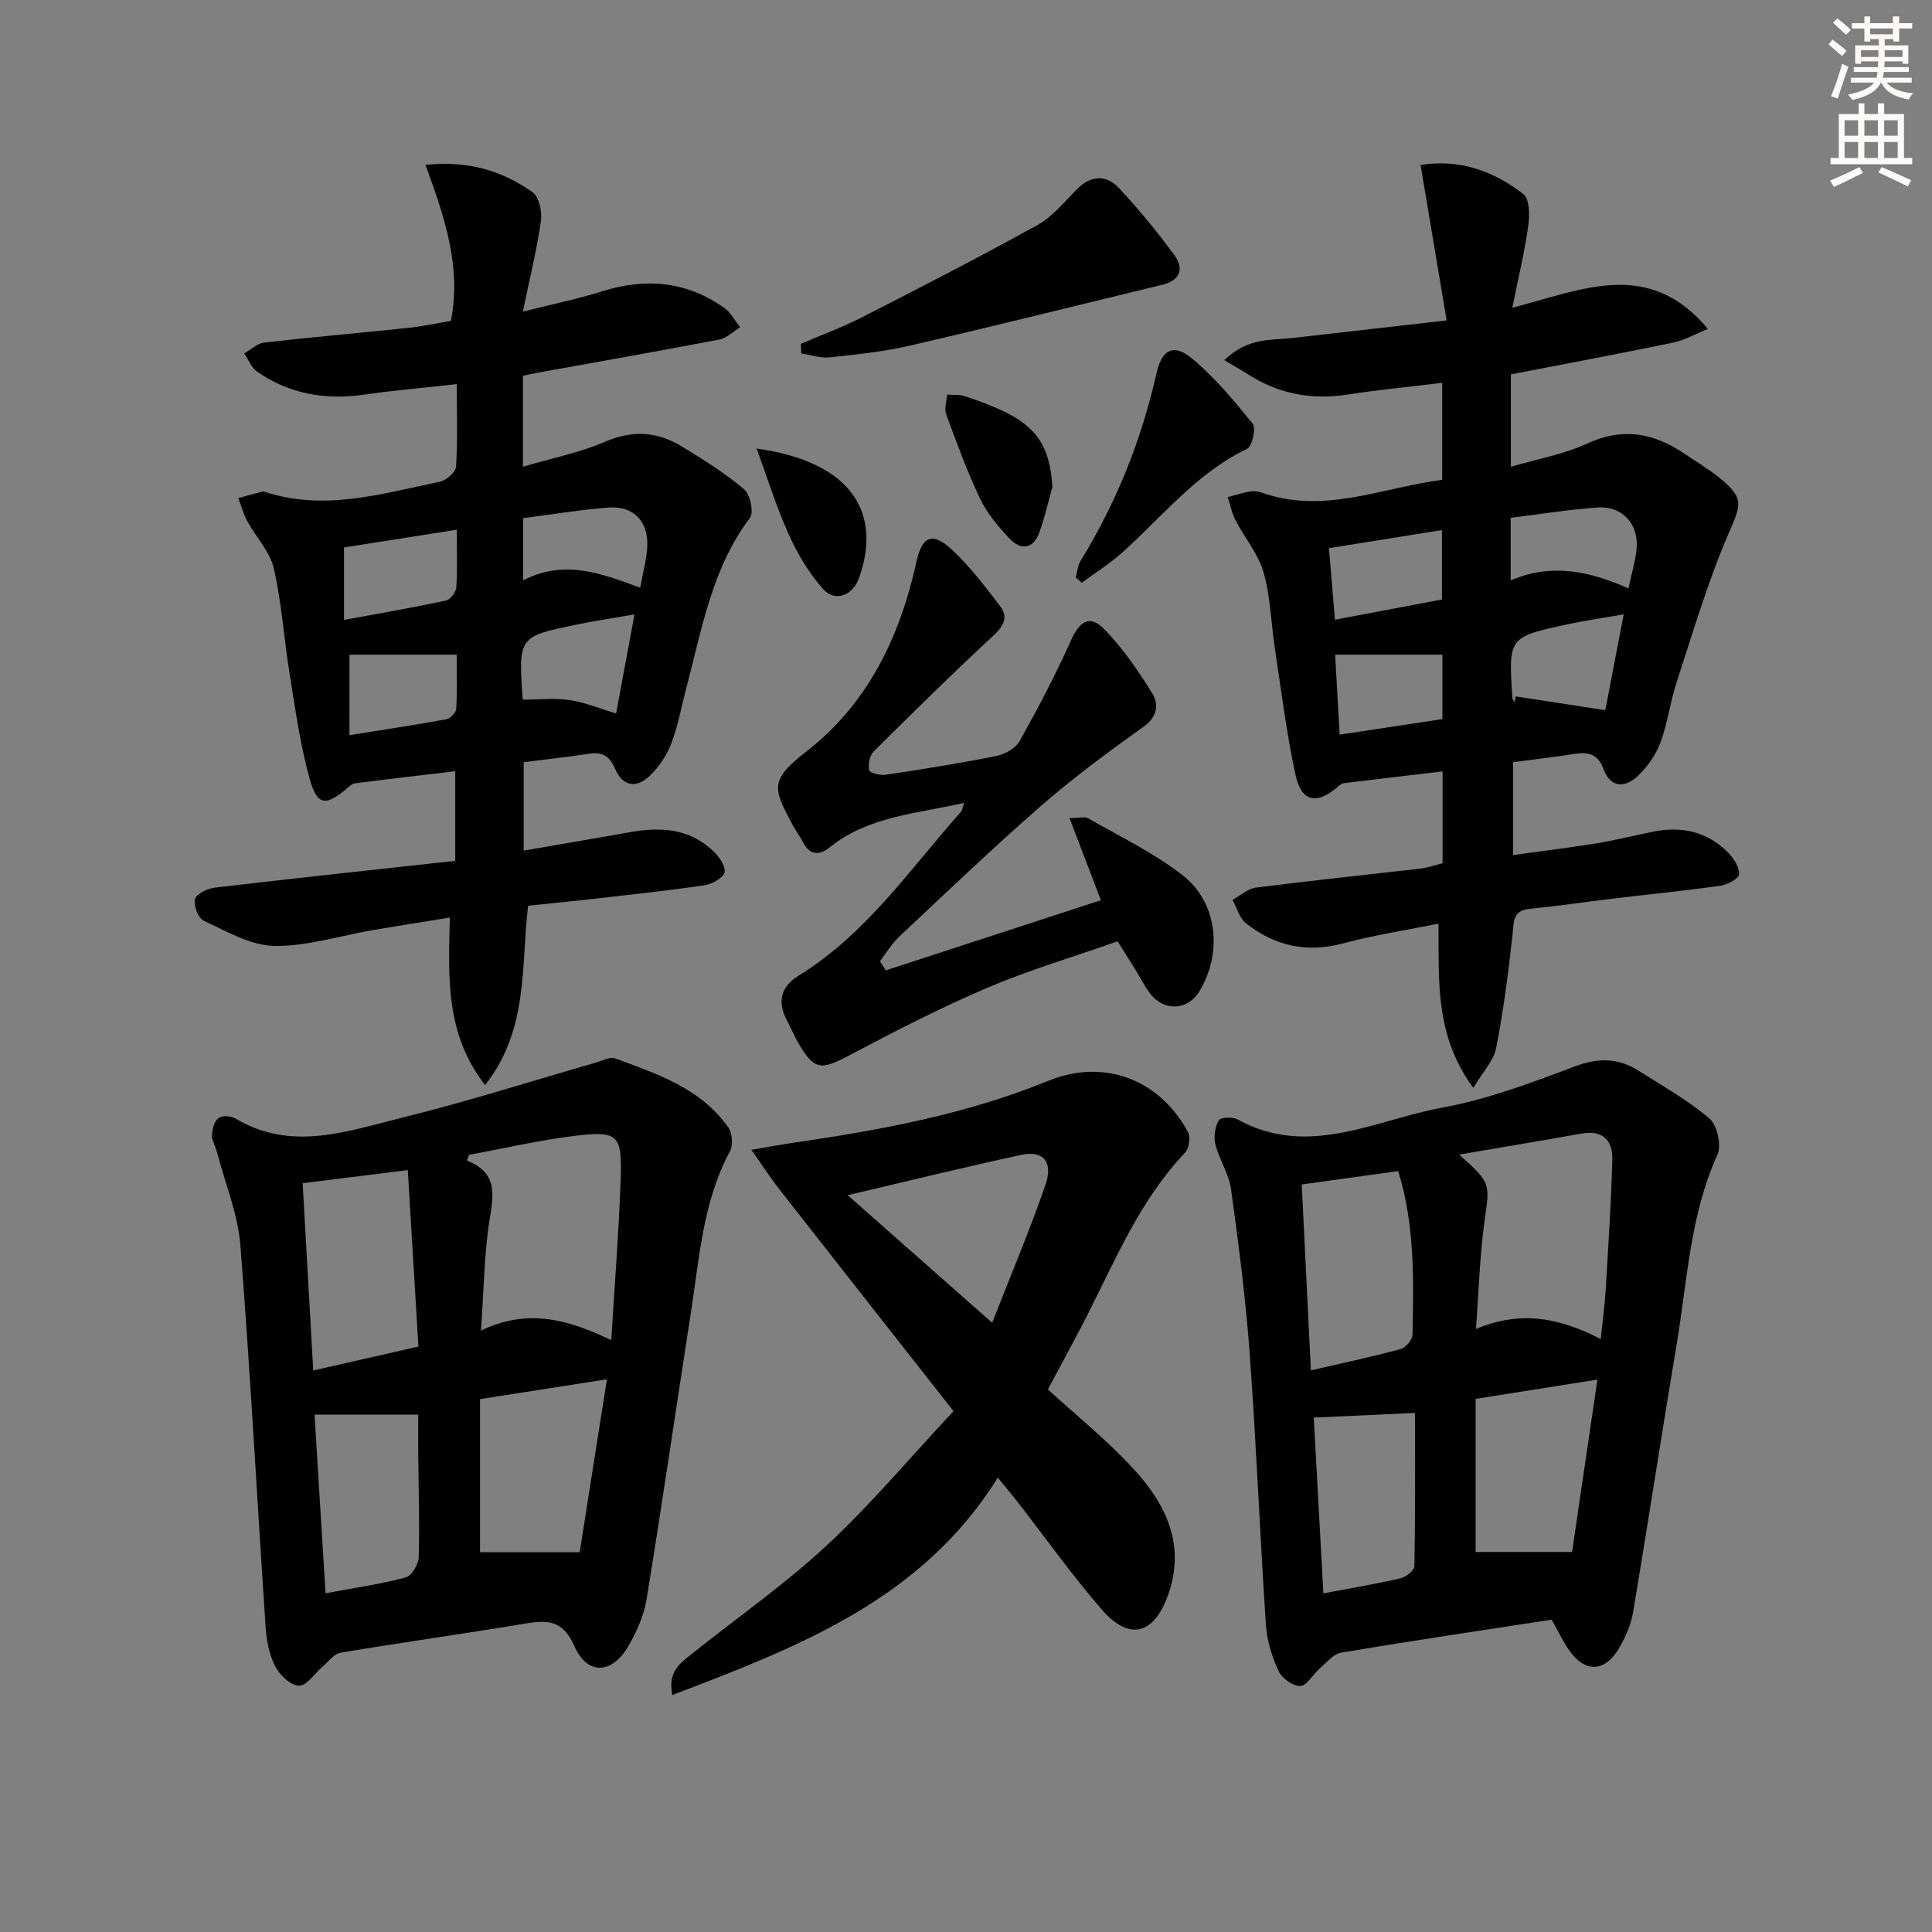
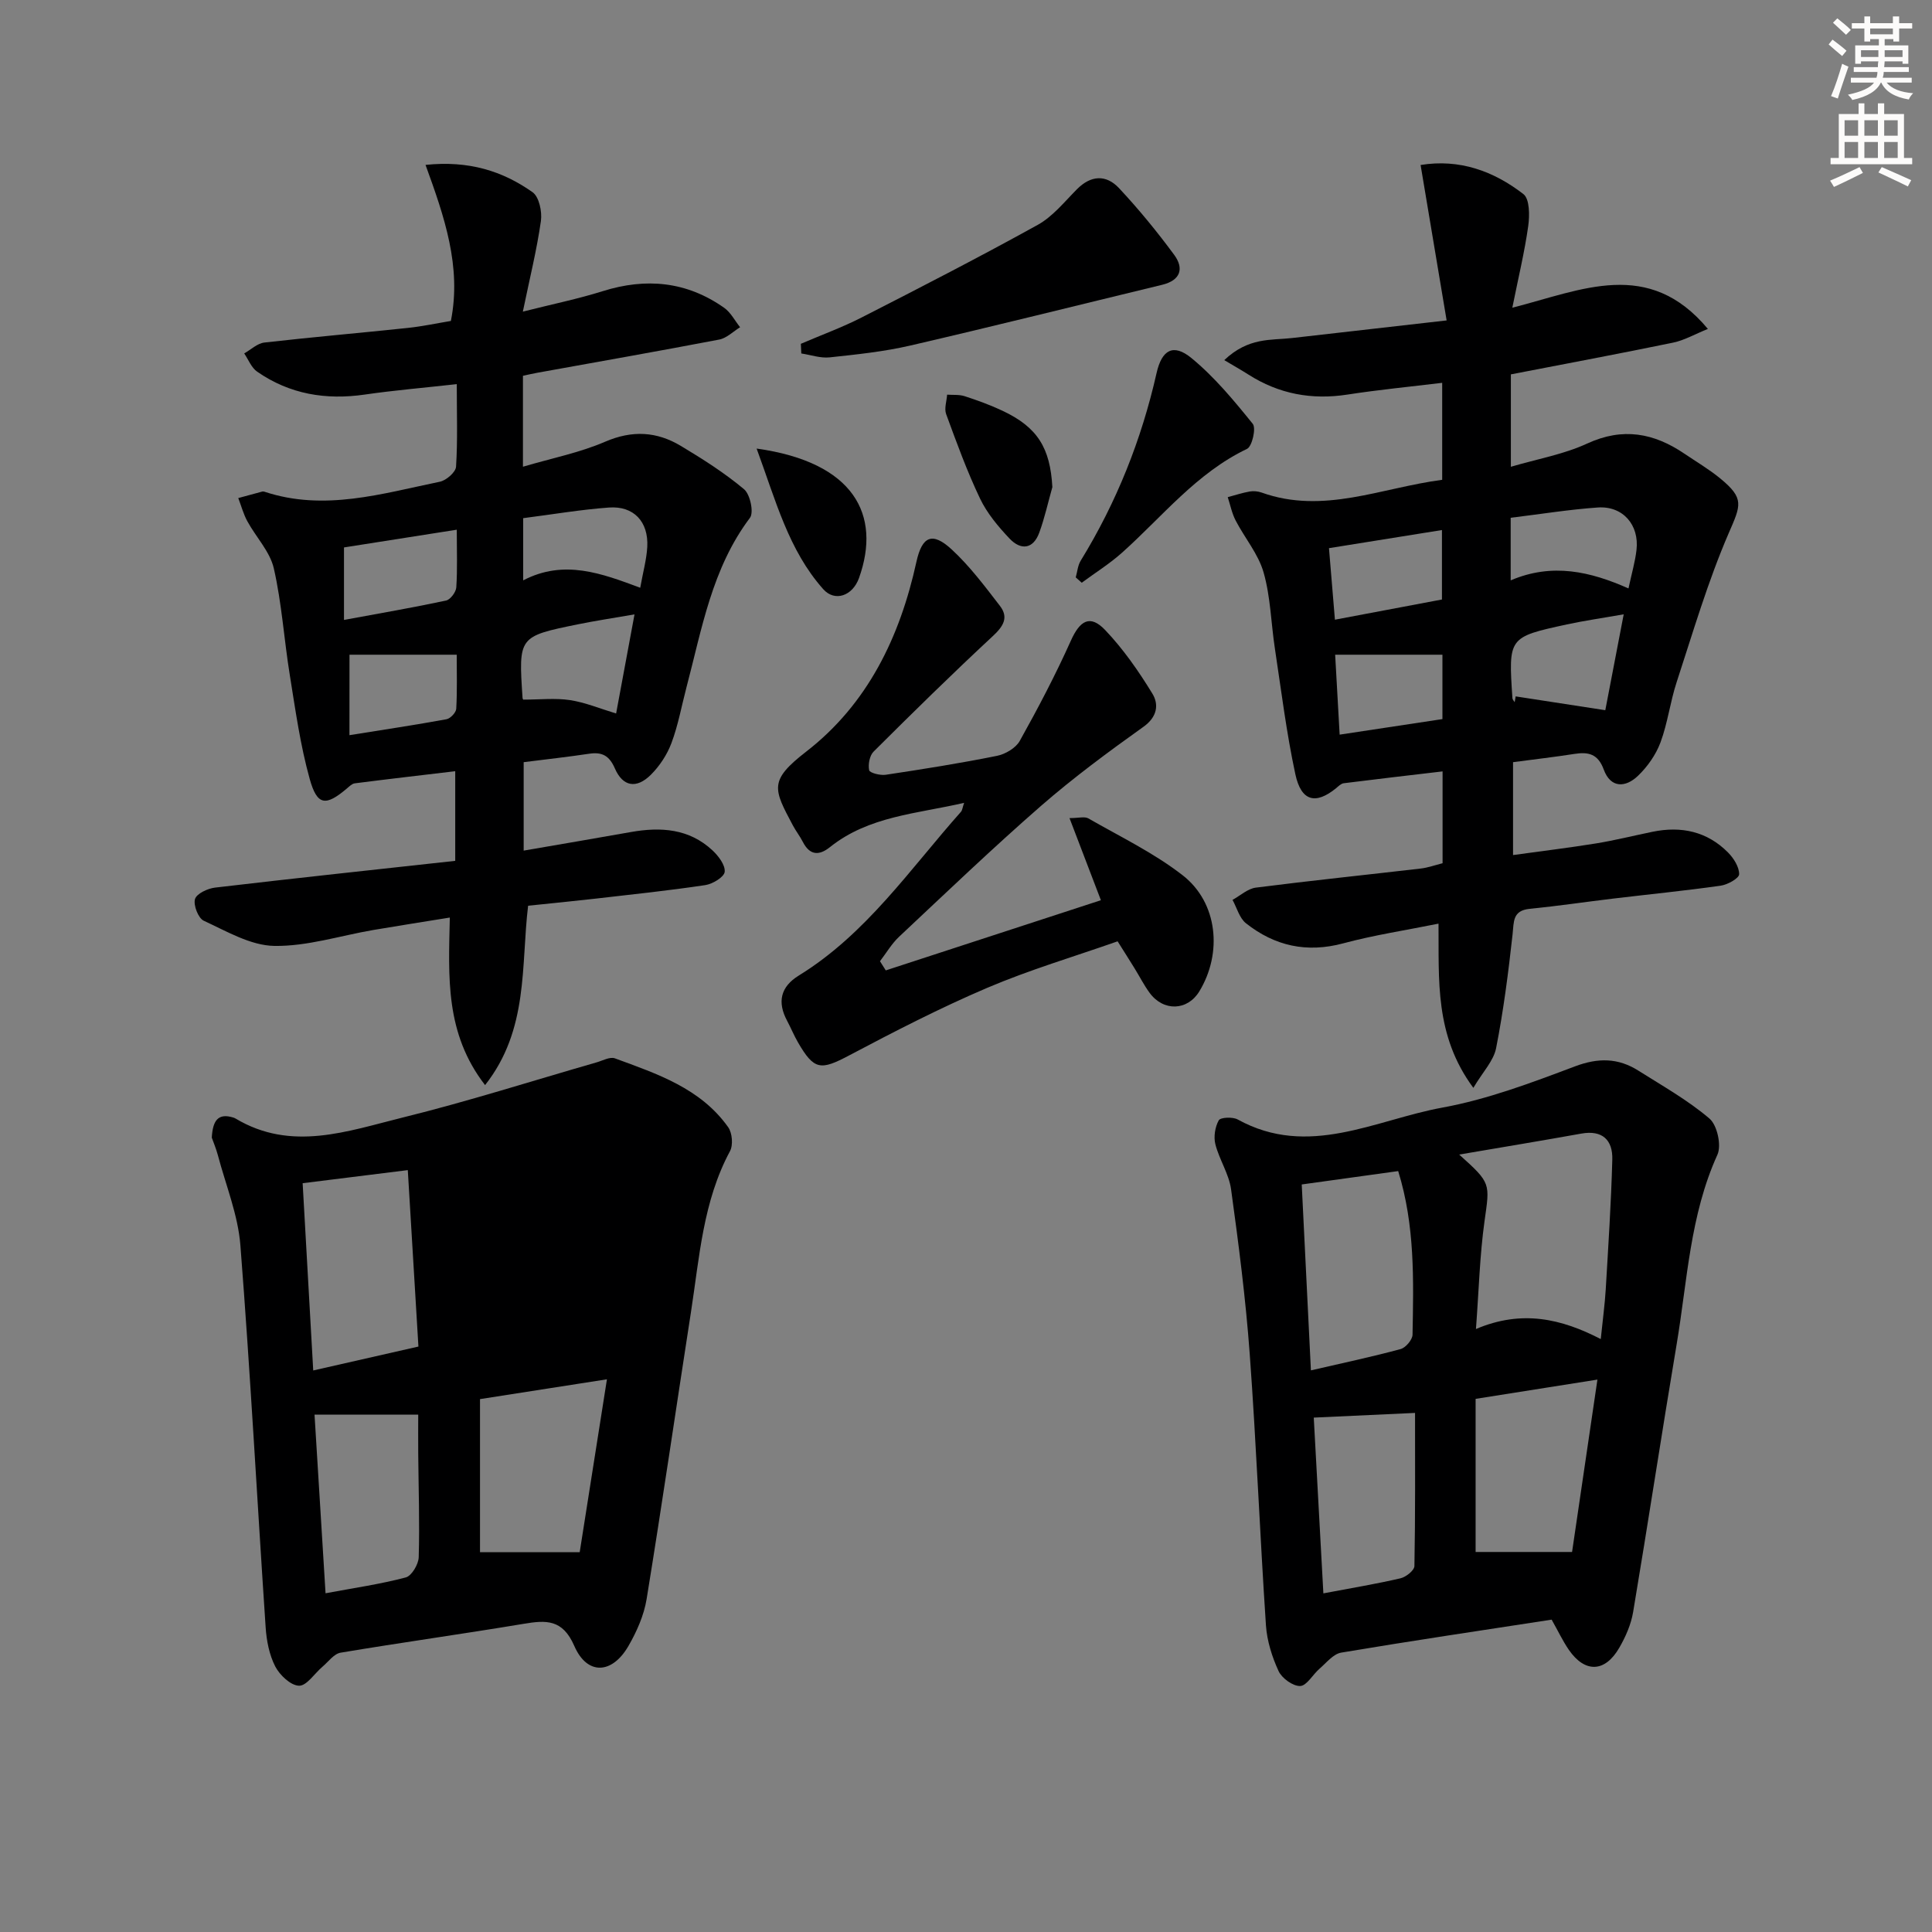
<svg xmlns="http://www.w3.org/2000/svg" enable-background="new 0 0 400 400" viewBox="0 0 400 400">
  <rect x="0" y="0" width="400" height="400" fill="#808080" stroke="none" />
  <g fill="#000001">
    <path d="m94.57 79.53c-6.88.77-12.99 1.28-19.04 2.16-8.07 1.17-15.57-.07-22.3-4.75-1.19-.83-1.8-2.49-2.67-3.77 1.39-.78 2.71-2.08 4.17-2.25 9.9-1.13 19.82-1.98 29.73-3.03 2.95-.31 5.87-.94 8.89-1.44 2.24-11.26-1.35-21.6-5.25-32.31 8.94-.94 15.95 1.26 22.17 5.66 1.35.96 1.99 4.03 1.72 5.95-.83 5.87-2.27 11.66-3.74 18.77 6.16-1.56 11.42-2.63 16.51-4.23 9-2.83 17.41-2.03 25.16 3.43 1.37.96 2.22 2.67 3.31 4.03-1.43.88-2.77 2.25-4.31 2.55-12.53 2.4-25.09 4.6-37.64 6.87-.96.17-1.91.4-3.01.63v18.83c6-1.77 11.74-2.9 17-5.17 5.62-2.43 10.71-2.13 15.69.86 4.54 2.72 9.05 5.59 13.09 8.97 1.26 1.06 2.06 4.8 1.22 5.92-7.89 10.47-9.95 23.01-13.16 35.16-1.01 3.84-1.71 7.79-3.1 11.49-.9 2.4-2.45 4.75-4.27 6.56-2.97 2.94-5.79 2.46-7.43-1.31-1.15-2.64-2.62-3.46-5.31-3.06-4.41.66-8.85 1.15-13.58 1.75v18.31c7.71-1.33 14.97-2.56 22.23-3.85 6.16-1.09 12.02-.7 16.84 3.78 1.25 1.16 2.69 3.06 2.55 4.46-.11 1.08-2.49 2.52-4.01 2.75-7.54 1.13-15.13 1.93-22.7 2.8-4.45.51-8.92.94-13.99 1.47-1.5 12.33.18 25.62-8.91 37.14-8.31-10.75-7.57-22.35-7.3-34.69-5.23.85-10.53 1.67-15.81 2.57-6.85 1.17-13.71 3.41-20.53 3.3-4.92-.08-9.88-3.04-14.6-5.21-1.14-.52-2.18-3.21-1.82-4.48.32-1.12 2.61-2.2 4.14-2.38 16.48-1.94 32.97-3.7 49.74-5.54 0-6.36 0-12.1 0-18.56-7.06.84-13.93 1.63-20.79 2.51-.57.07-1.12.62-1.6 1.03-4.42 3.75-6.19 3.63-7.74-1.94-1.95-6.99-2.95-14.25-4.11-21.44-1.2-7.38-1.66-14.9-3.32-22.16-.8-3.48-3.69-6.46-5.48-9.75-.82-1.5-1.26-3.19-1.88-4.8 1.66-.45 3.32-.91 4.98-1.35.15-.04.34 0 .49.05 12.35 4.08 24.28.38 36.25-2.08 1.33-.27 3.3-1.97 3.37-3.12.35-5.43.15-10.91.15-17.09zm-23.35 48.82c7.51-1.39 14.34-2.56 21.12-4.01.9-.19 2.06-1.74 2.13-2.72.25-3.75.1-7.53.1-11.95-8.35 1.31-15.97 2.51-23.35 3.67zm37.12 16.5c3.45 0 6.62-.36 9.67.1 3.15.48 6.17 1.75 9.55 2.77 1.3-7.03 2.52-13.59 3.81-20.52-4.55.79-8.16 1.33-11.73 2.06-12.3 2.51-12.3 2.54-11.45 15.26.01.15.13.3.15.33zm-35.99 7.36c7.13-1.14 13.63-2.12 20.09-3.3.81-.15 1.97-1.38 2.02-2.16.21-3.71.1-7.45.1-11.2-7.96 0-15.1 0-22.2 0-.01 5.38-.01 10.48-.01 16.66zm35.97-32.05c8.46-4.42 16.29-1.43 24.23 1.53.59-3.28 1.31-5.85 1.46-8.46.28-5.22-2.8-8.53-7.95-8.15-5.88.43-11.71 1.43-17.74 2.2z" />
    <path d="m305.04 225.23c-8.06-10.9-7.1-22.34-7.21-34-6.83 1.38-13.38 2.37-19.73 4.08-7.55 2.03-14.19.55-20.14-4.16-1.35-1.07-1.88-3.2-2.78-4.84 1.61-.88 3.15-2.33 4.85-2.54 11.36-1.45 22.76-2.63 34.13-3.95 1.46-.17 2.89-.69 4.51-1.1 0-6.2 0-12.29 0-19.01-7.04.83-13.75 1.6-20.46 2.45-.57.07-1.11.63-1.6 1.04-4.22 3.43-7.21 2.72-8.42-2.9-1.85-8.59-2.92-17.34-4.24-26.04-.8-5.25-.89-10.69-2.34-15.75-1.09-3.82-3.9-7.12-5.78-10.74-.78-1.5-1.11-3.22-1.64-4.84 1.51-.4 3.01-.9 4.55-1.17.79-.14 1.71-.05 2.47.22 12.8 4.58 24.78-1 37.38-2.64 0-6.71 0-13.11 0-20.08-6.6.8-13.13 1.43-19.6 2.43-7.41 1.15-14.21-.12-20.52-4.14-1.52-.97-3.09-1.85-5-2.99 5.03-4.77 9.68-4.08 14-4.57 10.34-1.17 20.68-2.35 32.04-3.65-1.9-11.36-3.63-21.65-5.39-32.18 8.04-1.31 15.12 1.25 21.29 6.03 1.3 1.01 1.3 4.44.99 6.63-.75 5.34-2.03 10.61-3.29 16.89 14.43-3.68 28.19-10.34 40.49 4.39-2.71 1.09-4.88 2.36-7.21 2.84-11.03 2.28-22.11 4.34-33.58 6.57v19.13c5.51-1.62 10.95-2.57 15.8-4.81 7.39-3.41 13.83-2.18 20.16 2.12 2.48 1.68 5.08 3.21 7.38 5.1 5.07 4.16 4.28 5.53 1.75 11.36-4.31 9.97-7.38 20.48-10.77 30.83-1.34 4.08-1.85 8.45-3.34 12.46-.95 2.55-2.68 5.02-4.65 6.91-2.57 2.48-5.67 2.62-7.1-1.28-1.19-3.24-3.16-3.7-6.08-3.24-4.09.64-8.2 1.11-12.7 1.71v19.23c5.9-.82 11.57-1.5 17.19-2.41 3.92-.64 7.79-1.61 11.69-2.41 5.93-1.22 11.3-.08 15.63 4.29 1.17 1.18 2.32 3 2.3 4.5-.01.84-2.39 2.17-3.82 2.37-7.39 1.05-14.82 1.78-22.23 2.67-5.77.69-11.52 1.55-17.3 2.12-3.6.36-3.27 2.67-3.56 5.31-.87 7.88-1.88 15.78-3.41 23.55-.52 2.63-2.76 4.92-4.71 8.21zm7.73-118.03v12.96c8.62-3.69 16.53-1.82 24.39 1.67.67-3.13 1.38-5.53 1.66-7.97.6-5.19-2.83-9.14-7.99-8.79-5.93.41-11.83 1.37-18.06 2.13zm-14.23 16.92c0-5.18 0-9.54 0-14.38-8.05 1.29-15.63 2.51-23.39 3.75.43 5.16.81 9.72 1.23 14.81 7.65-1.45 14.9-2.81 22.16-4.18zm37.63 3.07c-4.61.81-8.21 1.32-11.76 2.09-12.12 2.63-12.12 2.66-11.28 15.27.02.29.31.56.47.83.07-.4.13-.8.2-1.2 6.05.93 12.09 1.87 18.56 2.86 1.17-6.11 2.43-12.65 3.81-19.85zm-59.74 8.36c.31 5.48.6 10.73.93 16.55 7.3-1.1 14.26-2.16 21.28-3.22 0-4.78 0-9.03 0-13.33-7.38 0-14.46 0-22.21 0z" />
-     <path d="m43.85 235.54c.19-3.52 1.28-5.15 4.46-4.16.16.05.32.12.46.2 11.57 6.93 23.22 2.6 34.61-.21 13.49-3.33 26.75-7.57 40.11-11.41 1.27-.36 2.79-1.22 3.82-.84 8.74 3.21 17.73 6.19 23.45 14.25.85 1.19 1.06 3.71.37 4.98-5.59 10.4-6.31 21.93-8.06 33.21-3.08 19.85-5.97 39.72-9.2 59.54-.55 3.35-2.04 6.7-3.75 9.67-3.4 5.89-8.56 6.12-11.22 0-2.43-5.58-5.85-5.35-10.52-4.57-12.6 2.1-25.26 3.86-37.86 5.97-1.38.23-2.54 1.88-3.76 2.91-1.64 1.39-3.27 3.97-4.85 3.93-1.72-.04-3.99-2.19-4.92-3.98-1.24-2.41-1.81-5.35-1.99-8.1-1.77-26.37-3.17-52.76-5.23-79.1-.49-6.31-3.03-12.47-4.67-18.69-.38-1.4-.96-2.77-1.25-3.6zm55.73 39.93c9.91-4.72 18.22-2.18 26.98 2 .71-11.78 1.58-22.64 1.95-33.52.31-9.01-.58-9.87-9.48-8.79-7.36.89-14.61 2.59-21.91 3.93-.15.4-.3.79-.45 1.19 6.3 2.49 5.57 6.89 4.72 12.07-1.16 7.13-1.19 14.46-1.81 23.12zm-12.95 3.32c-.76-12.54-1.47-24.34-2.2-36.53-8.08 1-14.74 1.83-21.77 2.71.74 13.05 1.44 25.62 2.19 38.77 7.7-1.76 14.29-3.25 21.78-4.95zm39.03 6.78c-9.11 1.42-17.55 2.74-26.28 4.1v31.7h20.64c1.74-11.02 3.64-23.09 5.64-35.8zm-58.26 44.3c5.99-1.12 11.38-1.89 16.61-3.28 1.22-.32 2.64-2.72 2.68-4.19.21-7.13-.04-14.27-.1-21.41-.03-2.9 0-5.8 0-8.1-7.56 0-14.25 0-21.47 0 .77 12.6 1.5 24.42 2.28 36.98z" />
+     <path d="m43.85 235.54c.19-3.52 1.28-5.15 4.46-4.16.16.05.32.12.46.2 11.57 6.93 23.22 2.6 34.61-.21 13.49-3.33 26.75-7.57 40.11-11.41 1.27-.36 2.79-1.22 3.82-.84 8.74 3.21 17.73 6.19 23.45 14.25.85 1.19 1.06 3.71.37 4.98-5.59 10.4-6.31 21.93-8.06 33.21-3.08 19.85-5.97 39.72-9.2 59.54-.55 3.35-2.04 6.7-3.75 9.67-3.4 5.89-8.56 6.12-11.22 0-2.43-5.58-5.85-5.35-10.52-4.57-12.6 2.1-25.26 3.86-37.86 5.97-1.38.23-2.54 1.88-3.76 2.91-1.64 1.39-3.27 3.97-4.85 3.93-1.72-.04-3.99-2.19-4.92-3.98-1.24-2.41-1.81-5.35-1.99-8.1-1.77-26.37-3.17-52.76-5.23-79.1-.49-6.31-3.03-12.47-4.67-18.69-.38-1.4-.96-2.77-1.25-3.6zm55.73 39.93zm-12.95 3.32c-.76-12.54-1.47-24.34-2.2-36.53-8.08 1-14.74 1.83-21.77 2.71.74 13.05 1.44 25.62 2.19 38.77 7.7-1.76 14.29-3.25 21.78-4.95zm39.03 6.78c-9.11 1.42-17.55 2.74-26.28 4.1v31.7h20.64c1.74-11.02 3.64-23.09 5.64-35.8zm-58.26 44.3c5.99-1.12 11.38-1.89 16.61-3.28 1.22-.32 2.64-2.72 2.68-4.19.21-7.13-.04-14.27-.1-21.41-.03-2.9 0-5.8 0-8.1-7.56 0-14.25 0-21.47 0 .77 12.6 1.5 24.42 2.28 36.98z" />
    <path d="m321.25 335.33c-14.76 2.27-29.2 4.41-43.58 6.83-1.64.28-3.06 2.11-4.49 3.34-1.39 1.2-2.63 3.52-3.99 3.57-1.5.05-3.78-1.6-4.47-3.08-1.36-2.95-2.4-6.26-2.62-9.48-1.25-18.73-1.99-37.49-3.36-56.21-.83-11.39-2.3-22.75-3.86-34.07-.44-3.19-2.44-6.14-3.25-9.32-.39-1.54-.07-3.58.7-4.96.36-.63 2.89-.75 3.93-.17 14.63 8.07 28.44.08 42.35-2.46 9.37-1.71 18.5-5.16 27.47-8.54 4.83-1.82 8.95-1.75 13.12.88 5.01 3.17 10.25 6.11 14.73 9.93 1.6 1.37 2.52 5.55 1.64 7.49-5.69 12.52-6.22 26.06-8.44 39.25-3.1 18.46-5.91 36.98-9.01 55.44-.43 2.55-1.55 5.11-2.86 7.37-2.96 5.14-7.11 5.27-10.45.44-1.29-1.89-2.28-4-3.56-6.25zm-19.14-96.29c6.66 5.97 6.34 5.93 5.24 13.82-.98 7.02-1.16 14.15-1.77 22.3 9.54-4.06 17.73-2.11 25.84 2.08.41-4.03.84-7.15 1.03-10.28.53-8.96 1.12-17.92 1.36-26.89.11-4.01-2.02-6.16-6.42-5.37-8.14 1.46-16.31 2.81-25.28 4.34zm-12.63 3.42c-7.04.98-13.52 1.87-19.97 2.77.65 13.06 1.26 25.4 1.9 38.49 6.7-1.55 12.68-2.81 18.57-4.41 1.05-.28 2.45-1.93 2.47-2.97.21-11.27.53-22.58-2.97-33.88zm41.25 43.17c-8.81 1.39-16.93 2.68-25.22 3.99v31.7h19.97c1.63-11.1 3.4-23.15 5.25-35.69zm-58.73 7.87c.67 12.21 1.32 24.17 1.99 36.39 5.91-1.12 10.98-1.96 15.97-3.12 1.14-.27 2.87-1.64 2.88-2.54.2-10.59.13-21.19.13-31.7-7.32.33-13.72.63-20.97.97z" />
-     <path d="m216.95 287.66c5.79 5.31 12.2 10.46 17.71 16.43 6.66 7.23 10.84 15.65 7.24 25.97-2.92 8.36-8.07 9.77-13.78 3.19-6.21-7.15-11.71-14.92-17.53-22.41-1.02-1.31-2.09-2.57-4.01-4.91-15.72 25.25-41.18 35-67.38 45.01-.98-4.85 1.62-6.59 3.86-8.38 9.35-7.49 19.25-14.38 28.02-22.51 9.08-8.41 17.08-17.99 26.33-27.89-12.54-15.97-24.33-30.93-36.06-45.94-2.05-2.62-3.85-5.44-5.77-8.16 2.95-.5 5.89-1.06 8.85-1.49 17.93-2.61 35.69-5.89 52.58-12.79 11.42-4.66 22.96-.47 28.95 10.61.56 1.04.24 3.36-.58 4.22-9.25 9.73-14.32 21.93-20.24 33.63-2.39 4.72-4.96 9.35-8.19 15.42zm-11.53-13.79c3.96-10.14 7.83-19.25 11.04-28.59 1.64-4.76-.5-7.16-5.02-6.18-11.74 2.54-23.4 5.41-35.94 8.35 10.03 8.85 19.42 17.15 29.92 26.42z" />
    <path d="m199.61 166.22c-9.79 2.27-19.73 2.73-27.78 9.17-2.29 1.83-4.19 1.69-5.62-1.1-.6-1.18-1.44-2.24-2.06-3.41-4.02-7.56-5-9.25 2.76-15.26 12.74-9.87 19.41-23.74 22.82-39.28 1.17-5.33 3.28-6.29 7.29-2.6 3.74 3.45 6.86 7.62 9.99 11.68 1.89 2.44.71 4.27-1.49 6.31-8.38 7.78-16.54 15.8-24.64 23.87-.84.83-1.18 2.67-.93 3.87.12.55 2.29 1.11 3.42.94 7.7-1.16 15.41-2.38 23.04-3.92 1.74-.35 3.89-1.61 4.72-3.09 3.78-6.77 7.4-13.66 10.57-20.73 1.89-4.22 3.99-5.51 7.13-2.21 3.74 3.93 6.92 8.5 9.76 13.15 1.35 2.21 1.05 4.79-1.83 6.85-7.27 5.19-14.5 10.53-21.23 16.39-10.03 8.75-19.66 17.97-29.37 27.08-1.55 1.45-2.66 3.38-3.97 5.08.4.63.8 1.27 1.2 1.9 14.77-4.82 29.54-9.64 44.54-14.53-2.13-5.56-4.16-10.89-6.5-17 1.89 0 3.13-.38 3.9.06 6.6 3.79 13.57 7.14 19.53 11.78 7.28 5.66 8.27 16.1 3.45 24.03-2.45 4.03-7.42 4.22-10.3.3-1.17-1.6-2.08-3.4-3.13-5.1-1.04-1.69-2.11-3.36-3.49-5.56-9.02 3.17-18.24 5.9-27.02 9.64-9.73 4.15-19.18 9.02-28.54 13.97-5.93 3.14-7.27 3.1-10.63-2.71-.83-1.44-1.46-2.99-2.24-4.45-2.08-3.89-1.35-7.05 2.43-9.37 13.94-8.58 22.99-22 33.57-33.9.28-.32.32-.89.65-1.85z" />
    <path d="m165.81 71.18c4.21-1.81 8.55-3.39 12.62-5.47 12.22-6.24 24.43-12.52 36.43-19.16 3.1-1.72 5.52-4.76 8.09-7.35 2.91-2.95 6.06-3.09 8.72-.26 4.07 4.35 7.87 8.99 11.41 13.79 2.11 2.85 1.36 5.31-2.49 6.24-17.37 4.2-34.71 8.54-52.12 12.57-5.47 1.27-11.12 1.85-16.71 2.45-1.9.2-3.9-.51-5.86-.81-.04-.66-.06-1.33-.09-2z" />
    <path d="m222.72 119.54c.33-1.16.42-2.47 1.03-3.46 7.42-12.08 12.59-25.05 15.71-38.86 1.09-4.8 3.45-6.16 7.2-3.1 4.77 3.91 8.81 8.8 12.71 13.63.73.9-.13 4.67-1.18 5.18-10.49 5.02-17.54 14.04-25.91 21.52-2.57 2.29-5.53 4.14-8.32 6.2-.41-.36-.82-.74-1.24-1.11z" />
    <path d="m217.88 100.85c-.89 3.15-1.59 6.37-2.71 9.43-1.27 3.46-3.83 3.67-6.14 1.24-2.36-2.49-4.67-5.25-6.13-8.31-2.7-5.66-4.85-11.58-7.01-17.47-.43-1.16.11-2.68.2-4.03 1.22.09 2.51-.05 3.64.32 2.67.87 5.33 1.83 7.86 3.03 7.24 3.42 9.84 7.69 10.29 15.79z" />
    <path d="m156.65 92.87c20.18 2.82 25.87 13.72 21.2 26.8-1.34 3.74-5.03 4.98-7.4 2.32-7.19-8.08-9.82-18.32-13.8-29.12z" />
  </g>
  <path d="m378.6 9.2.8-1c.9.7 1.9 1.4 2.9 2.3l-.9 1.1c-1.1-.9-2-1.7-2.8-2.4zm.5 10.7c.9-2.1 1.6-4.3 2.3-6.7.4.2.8.4 1.3.6-.7 2.1-1.5 4.3-2.2 6.6zm.4-15.2.9-.9c1 .8 2 1.6 2.8 2.4l-1 1c-1-.9-1.9-1.8-2.7-2.5zm12.5-1.3h1.2v1.4h2.7v1.1h-2.7v2.7h-1.2v-.5h-1.8v1.3h4.9v3.8h-1.2v-.5h-3.7c0 .4-.1.9-.1 1.2h5.1v1h-5.2c0 .5-.1.9-.2 1.2h6v1h-5.2c1.1 1.3 2.9 2 5.5 2.2-.4.4-.7.8-.9 1.3-2.9-.5-4.8-1.6-5.7-3.5h-.1c-.8 1.7-2.7 2.9-5.9 3.6-.2-.4-.6-.8-.9-1.1 2.8-.6 4.6-1.4 5.4-2.5h-4.8v-1h5.3c.1-.3.2-.7.2-1.2h-4.9v-1h5c0-.4 0-.8.1-1.2h-3.6v.5h-1.2v-3.8h4.9v-1.3h-1.8v.5h-1.2v-2.7h-2.6v-1.1h2.6v-1.4h1.2v1.4h4.7v-1.4zm-6.7 8.4h3.6c0-.4 0-.9 0-1.4h-3.6zm1.9-4.7h4.7v-1.2h-4.7zm6.7 3.3h-3.7v1.4h3.7z" fill="#fcfbfa" />
  <path d="m384.7 21.4h1.3v2.2h2.8v-2.2h1.3v2.2h4.1v9.1h1.7v1.3h-16.9v-1.3h1.7v-9.1h4.1v-2.2zm.3 13.2.7 1.2c-1.8.9-3.8 1.9-6 2.9-.2-.4-.5-.8-.8-1.3 2.4-1 4.4-2 6.1-2.8zm-3.1-6.5h2.8v-3.2h-2.8zm0 4.6h2.8v-3.3h-2.8zm4.1-4.6h2.8v-3.2h-2.8zm0 4.6h2.8v-3.3h-2.8zm3.6 1.9c2.1.9 4.1 1.8 6.1 2.7l-.7 1.3c-2.2-1.1-4.2-2-6.1-2.9zm3.3-9.7h-2.8v3.2h2.8zm-2.8 7.8h2.8v-3.3h-2.8z" fill="#fcfbfa" />
</svg>